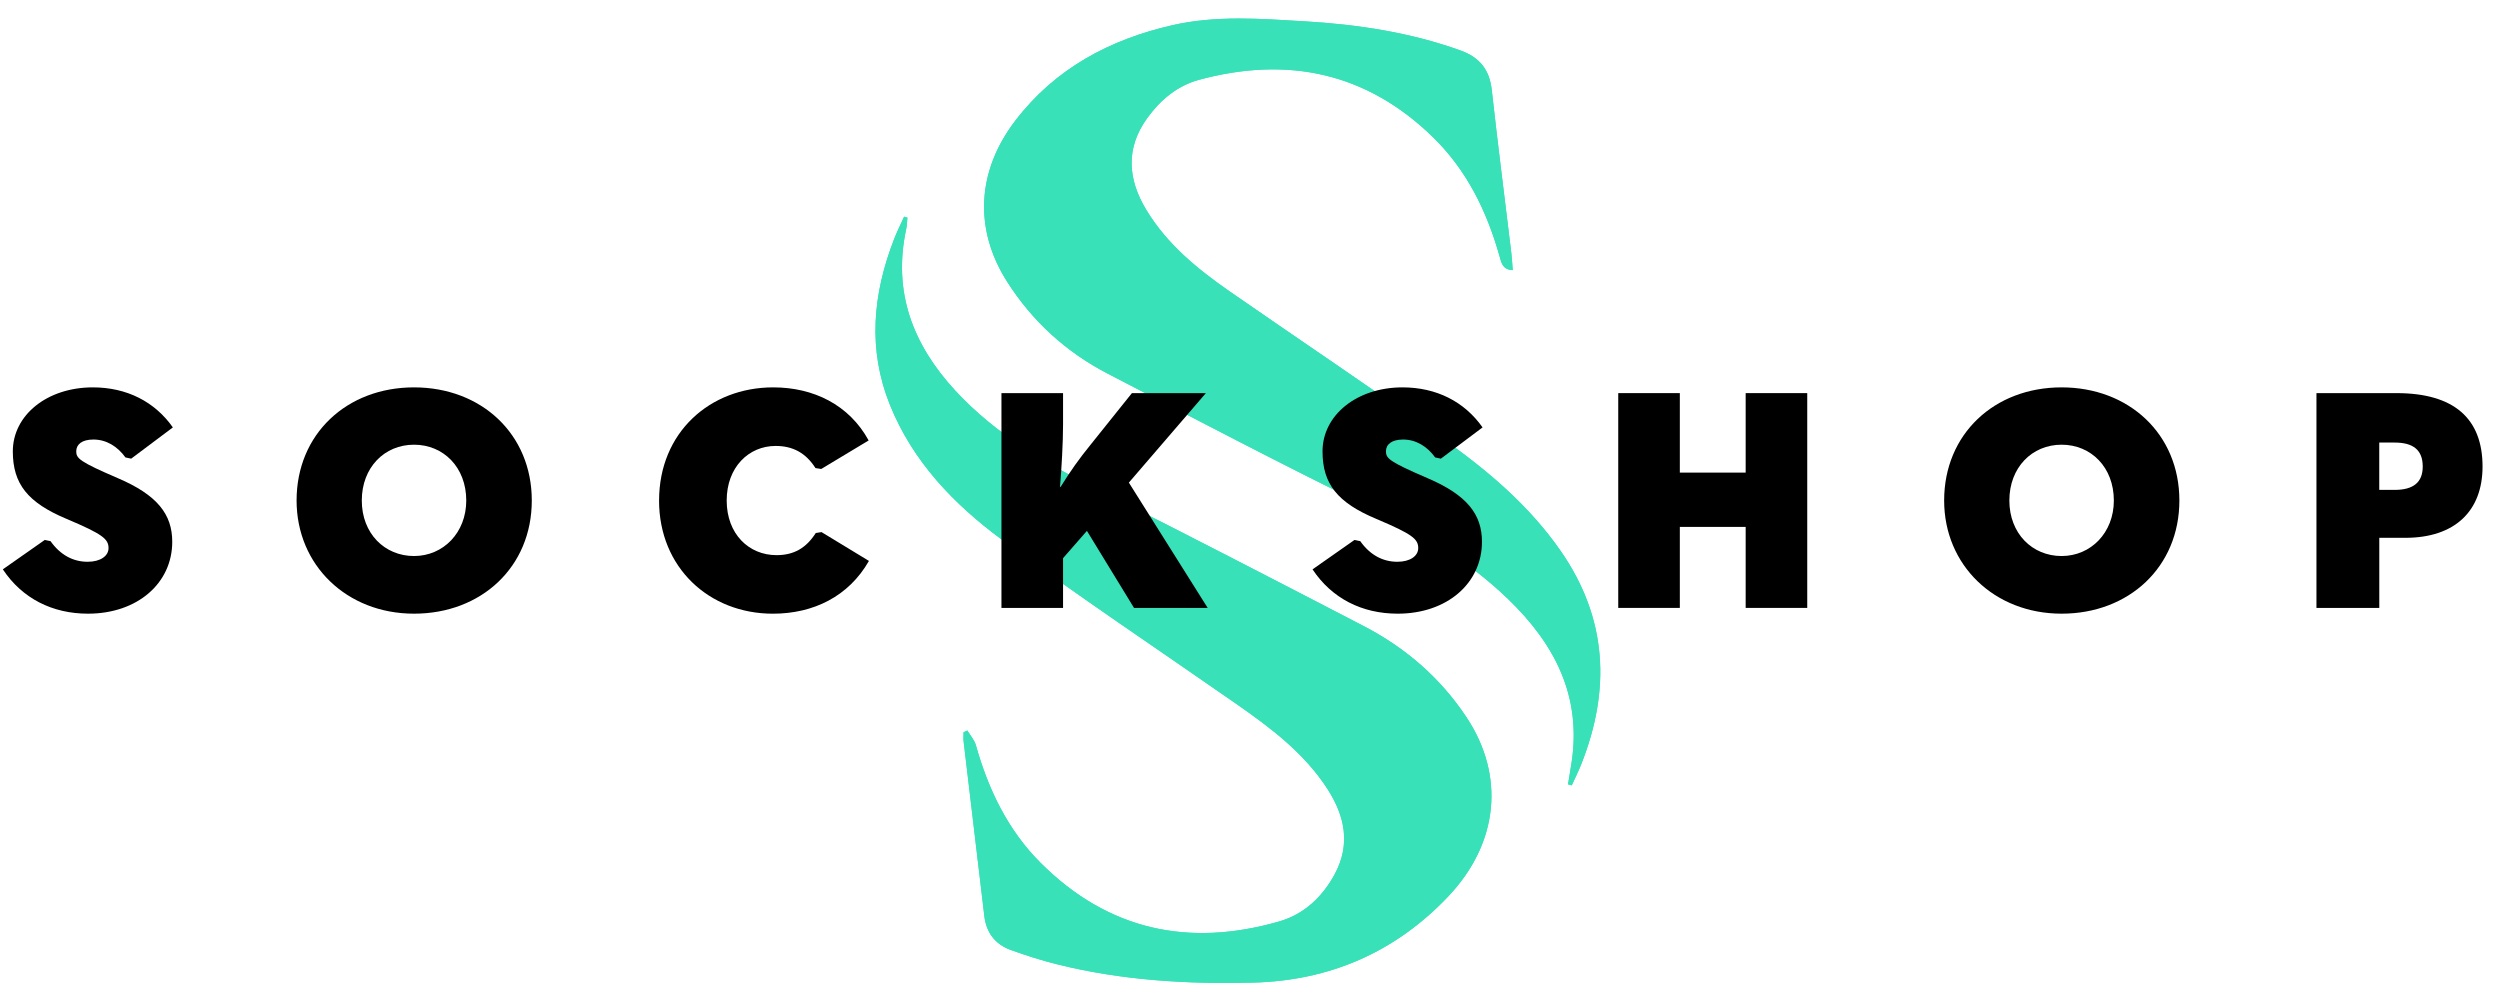
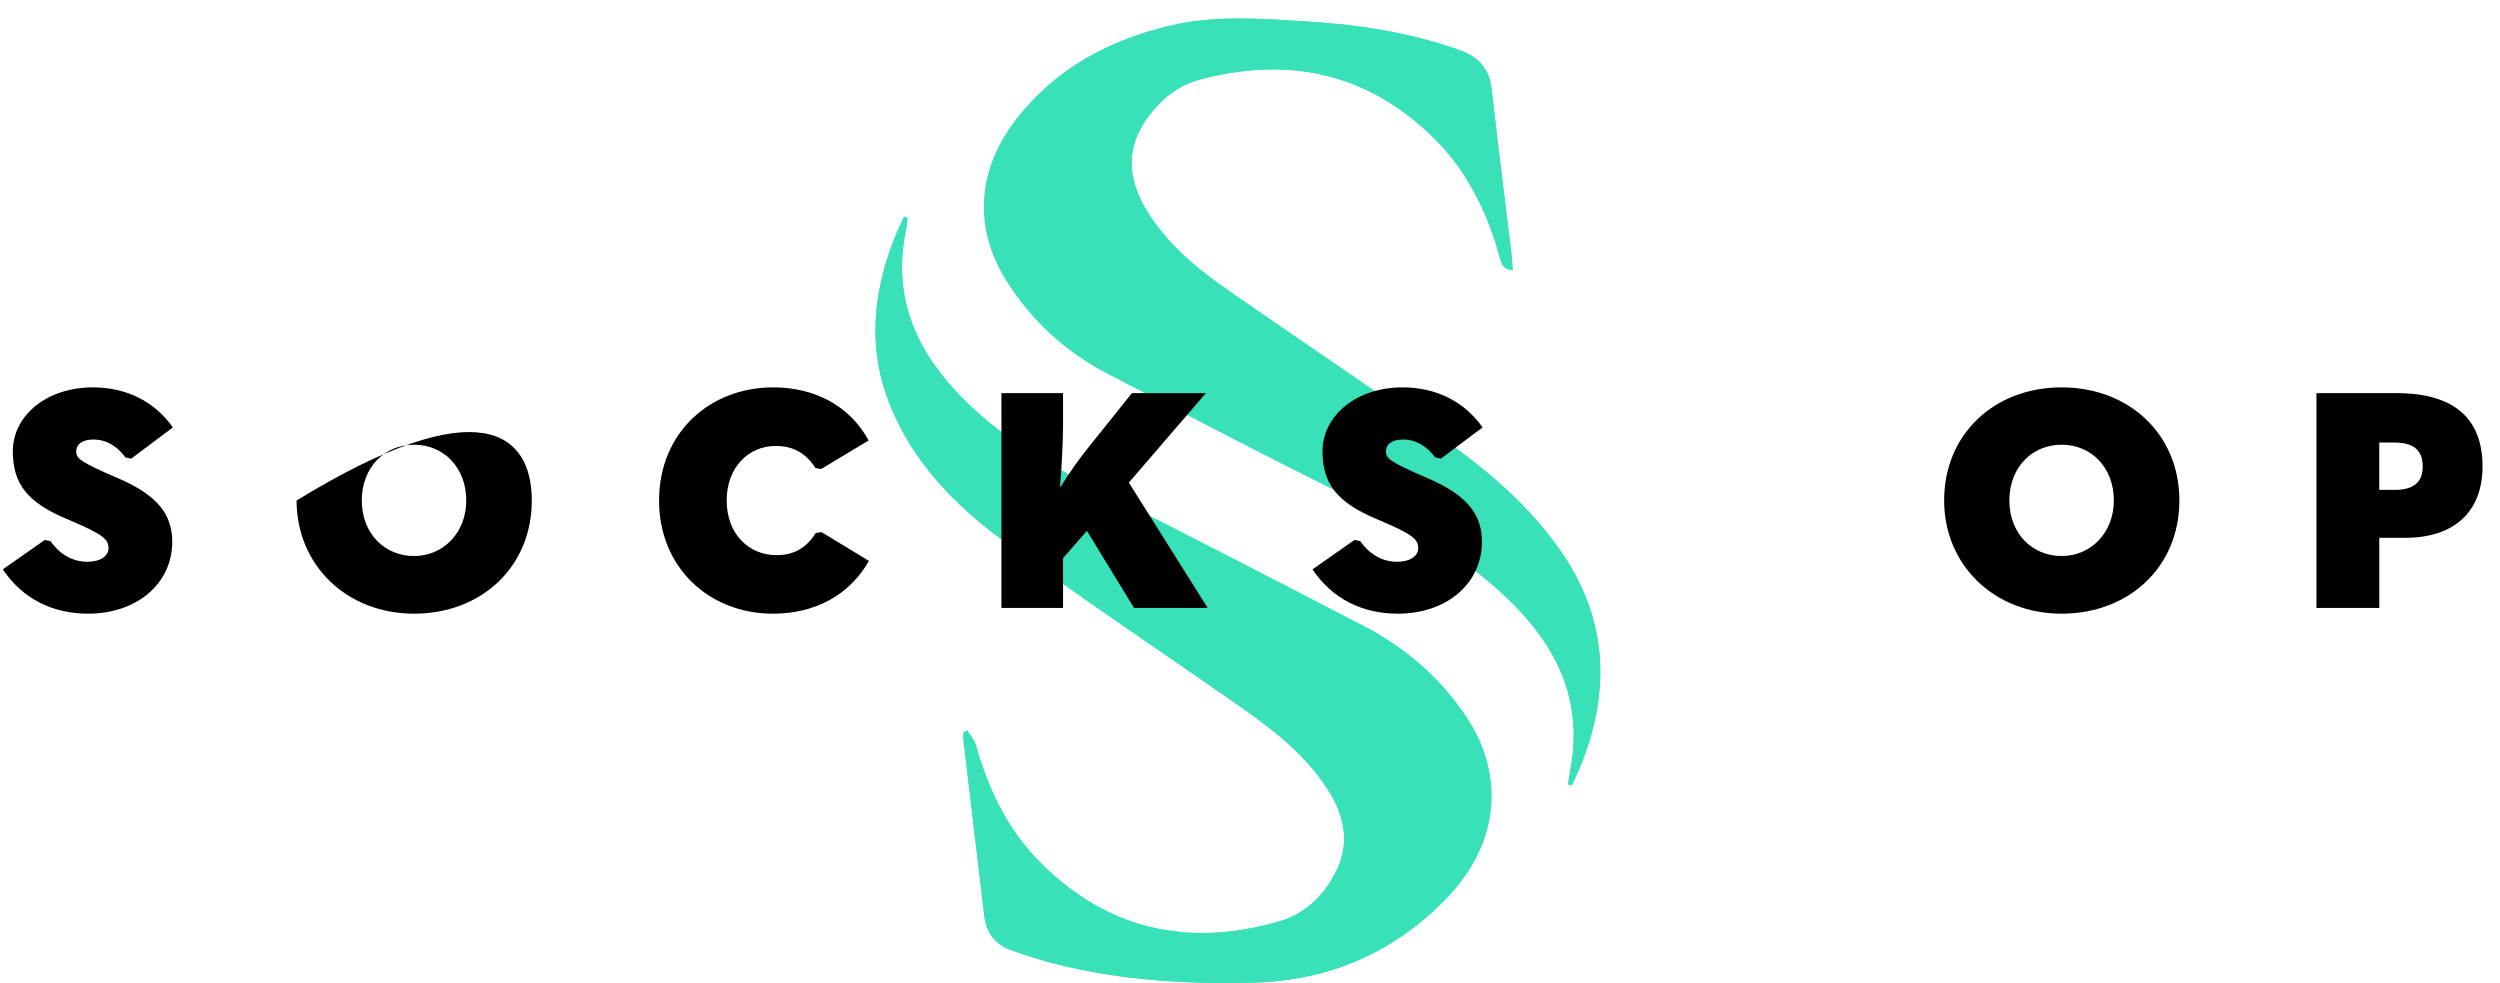
<svg xmlns="http://www.w3.org/2000/svg" width="117" height="46" viewBox="0 0 117 46" fill="none">
  <g clip-path="url(#clip0_32_1799)">
    <path d="M42.466 10.186L42.313 10.141C42.156 10.492 41.981 10.838 41.842 11.198C40.851 13.757 40.599 16.335 41.65 18.948C42.72 21.61 44.652 23.602 46.874 25.247C50.464 27.906 54.188 30.382 57.853 32.937C59.466 34.061 61.036 35.236 62.124 36.921C62.942 38.184 63.222 39.519 62.462 40.92C61.884 41.984 61.024 42.789 59.871 43.123C55.643 44.343 51.861 43.542 48.7 40.379C47.173 38.852 46.256 36.952 45.674 34.88C45.603 34.63 45.408 34.416 45.272 34.186C45.214 34.215 45.154 34.242 45.096 34.271C45.096 34.414 45.081 34.558 45.099 34.699C45.419 37.426 45.741 40.155 46.069 42.882C46.162 43.653 46.582 44.198 47.304 44.458C48.017 44.715 48.743 44.948 49.48 45.131C52.489 45.88 55.557 46.064 58.643 45.986C62.227 45.897 65.303 44.565 67.78 41.951C70.141 39.46 70.443 36.304 68.638 33.576C67.413 31.723 65.778 30.315 63.823 29.3C59.74 27.182 55.654 25.073 51.548 23.002C49.042 21.738 46.629 20.367 44.696 18.267C42.715 16.113 41.776 13.659 42.412 10.715C42.45 10.543 42.45 10.362 42.468 10.186H42.466ZM73.384 36.706C73.442 36.722 73.5 36.739 73.558 36.755C73.704 36.434 73.862 36.116 73.993 35.789C75.388 32.289 75.233 28.942 73.037 25.78C71.59 23.698 69.693 22.079 67.663 20.633C64.334 18.26 60.934 15.987 57.575 13.656C56.053 12.6 54.62 11.437 53.643 9.816C52.779 8.385 52.671 6.94 53.688 5.53C54.306 4.675 55.1 4.008 56.125 3.732C60.255 2.618 63.953 3.385 67.067 6.424C68.646 7.964 69.588 9.89 70.18 11.998C70.267 12.306 70.325 12.623 70.796 12.642C70.773 12.345 70.76 12.082 70.728 11.822C70.423 9.285 70.096 6.748 69.814 4.208C69.709 3.257 69.242 2.685 68.361 2.366C65.996 1.513 63.539 1.145 61.051 0.997C58.987 0.875 56.908 0.713 54.865 1.18C51.929 1.851 49.378 3.21 47.514 5.65C45.707 8.014 45.578 10.735 47.131 13.179C48.309 15.034 49.894 16.476 51.836 17.484C55.915 19.601 59.988 21.735 64.116 23.753C66.474 24.904 68.69 26.213 70.588 28.045C72.76 30.142 74.031 32.581 73.547 35.708C73.495 36.041 73.438 36.373 73.384 36.706Z" fill="#39E1B9" />
    <path d="M42.466 10.185C42.447 10.362 42.447 10.542 42.41 10.714C41.774 13.659 42.713 16.113 44.694 18.267C46.626 20.367 49.04 21.737 51.546 23.001C55.652 25.073 59.738 27.182 63.82 29.3C65.776 30.314 67.41 31.723 68.636 33.575C70.441 36.303 70.138 39.46 67.777 41.951C65.301 44.565 62.225 45.896 58.64 45.986C55.555 46.064 52.487 45.88 49.477 45.131C48.742 44.948 48.016 44.715 47.301 44.458C46.58 44.198 46.161 43.653 46.067 42.882C45.739 40.155 45.418 37.427 45.096 34.699C45.079 34.558 45.094 34.414 45.094 34.27C45.152 34.242 45.211 34.214 45.269 34.186C45.406 34.416 45.602 34.63 45.672 34.88C46.254 36.952 47.17 38.852 48.698 40.379C51.86 43.541 55.641 44.343 59.869 43.122C61.021 42.79 61.882 41.986 62.46 40.919C63.22 39.519 62.938 38.184 62.122 36.921C61.033 35.237 59.463 34.061 57.851 32.937C54.185 30.382 50.462 27.905 46.872 25.247C44.651 23.601 42.718 21.61 41.647 18.948C40.598 16.335 40.85 13.757 41.84 11.198C41.979 10.838 42.152 10.492 42.311 10.141L42.464 10.185H42.466Z" fill="#39E1B9" />
    <path d="M73.384 36.706C73.438 36.373 73.495 36.041 73.547 35.708C74.031 32.581 72.761 30.142 70.588 28.045C68.69 26.214 66.474 24.906 64.115 23.753C59.987 21.735 55.915 19.601 51.836 17.484C49.894 16.476 48.309 15.034 47.13 13.179C45.578 10.736 45.707 8.015 47.514 5.65C49.378 3.21 51.929 1.851 54.865 1.18C56.909 0.713 58.988 0.875 61.051 0.997C63.54 1.145 65.996 1.513 68.361 2.366C69.243 2.685 69.709 3.257 69.814 4.208C70.096 6.748 70.423 9.283 70.728 11.822C70.76 12.083 70.772 12.346 70.796 12.642C70.323 12.622 70.266 12.306 70.18 11.998C69.588 9.889 68.646 7.964 67.067 6.424C63.953 3.385 60.255 2.619 56.125 3.732C55.1 4.008 54.306 4.675 53.688 5.53C52.671 6.94 52.779 8.385 53.643 9.816C54.621 11.436 56.053 12.599 57.575 13.656C60.934 15.987 64.333 18.259 67.663 20.633C69.693 22.079 71.59 23.698 73.037 25.78C75.233 28.942 75.389 32.289 73.993 35.789C73.862 36.116 73.704 36.434 73.558 36.755C73.5 36.739 73.442 36.722 73.384 36.706Z" fill="#39E1B9" />
    <path d="M0.131 26.646L2.096 25.269L2.365 25.326C2.818 25.965 3.411 26.291 4.103 26.291C4.697 26.291 5.079 26.021 5.079 25.652C5.079 25.227 4.81 25 3.129 24.29C1.292 23.523 0.6 22.643 0.6 21.124C0.6 19.435 2.196 18.129 4.345 18.129C5.928 18.129 7.242 18.796 8.09 20.003L6.14 21.465L5.871 21.408C5.504 20.897 4.981 20.57 4.373 20.57C3.837 20.57 3.568 20.797 3.568 21.124C3.568 21.451 3.723 21.607 5.504 22.373C7.37 23.168 8.061 24.077 8.061 25.355C8.061 27.3 6.423 28.72 4.119 28.72C2.452 28.72 1.039 28.01 0.134 26.647L0.131 26.646Z" fill="black" />
-     <path d="M13.88 23.424C13.88 20.316 16.225 18.129 19.376 18.129C22.528 18.129 24.888 20.314 24.888 23.424C24.888 26.534 22.528 28.72 19.376 28.72C16.225 28.72 13.88 26.448 13.88 23.424ZM21.821 23.424C21.821 21.876 20.761 20.812 19.376 20.812C17.992 20.812 16.932 21.877 16.932 23.424C16.932 24.971 18.005 26.022 19.376 26.022C20.747 26.022 21.821 24.929 21.821 23.424Z" fill="black" />
+     <path d="M13.88 23.424C22.528 18.129 24.888 20.314 24.888 23.424C24.888 26.534 22.528 28.72 19.376 28.72C16.225 28.72 13.88 26.448 13.88 23.424ZM21.821 23.424C21.821 21.876 20.761 20.812 19.376 20.812C17.992 20.812 16.932 21.877 16.932 23.424C16.932 24.971 18.005 26.022 19.376 26.022C20.747 26.022 21.821 24.929 21.821 23.424Z" fill="black" />
    <path d="M30.845 23.424C30.845 20.245 33.219 18.129 36.187 18.129C38.066 18.129 39.734 18.938 40.653 20.613L38.434 21.948L38.164 21.906C37.712 21.196 37.105 20.87 36.299 20.87C35.041 20.87 34.009 21.864 34.009 23.425C34.009 24.987 35.041 25.981 36.341 25.981C37.147 25.981 37.726 25.655 38.178 24.945L38.447 24.902L40.666 26.251C39.719 27.913 38.066 28.721 36.172 28.721C33.191 28.721 30.844 26.563 30.844 23.425L30.845 23.424Z" fill="black" />
    <path d="M53.072 28.45L50.868 24.844L49.751 26.122V28.45H46.868V18.398H49.751V19.875C49.751 20.713 49.68 21.947 49.609 22.785H49.638C50.104 22.033 50.486 21.494 51.051 20.798L52.973 18.398H56.435L52.831 22.586L56.519 28.45H53.072Z" fill="black" />
    <path d="M61.427 26.646L63.391 25.269L63.66 25.326C64.112 25.965 64.705 26.291 65.398 26.291C65.992 26.291 66.373 26.021 66.373 25.652C66.373 25.227 66.104 25 64.423 24.29C62.586 23.523 61.894 22.643 61.894 21.124C61.894 19.435 63.491 18.129 65.639 18.129C67.222 18.129 68.537 18.796 69.384 20.003L67.434 21.465L67.165 21.408C66.798 20.897 66.275 20.57 65.668 20.57C65.131 20.57 64.862 20.797 64.862 21.124C64.862 21.451 65.017 21.607 66.798 22.373C68.664 23.168 69.356 24.077 69.356 25.355C69.356 27.3 67.717 28.72 65.414 28.72C63.746 28.72 62.333 28.01 61.428 26.647L61.427 26.646Z" fill="black" />
-     <path d="M75.734 28.45V18.398H78.616V22.118H81.697V18.398H84.579V28.45H81.697V24.659H78.616V28.45H75.734Z" fill="black" />
    <path d="M90.986 23.424C90.986 20.316 93.332 18.129 96.483 18.129C99.634 18.129 101.995 20.314 101.995 23.424C101.995 26.534 99.634 28.72 96.483 28.72C93.332 28.72 90.986 26.448 90.986 23.424ZM98.928 23.424C98.928 21.876 97.868 20.812 96.483 20.812C95.098 20.812 94.038 21.877 94.038 23.424C94.038 24.971 95.112 26.022 96.483 26.022C97.854 26.022 98.928 24.929 98.928 23.424Z" fill="black" />
    <path d="M108.41 28.45V18.398H112.155C114.854 18.398 116.183 19.591 116.183 21.834C116.183 23.921 114.883 25.17 112.566 25.17H111.351V28.45H108.411H108.41ZM111.349 22.927H112.07C112.946 22.927 113.384 22.572 113.384 21.834C113.384 21.053 112.931 20.712 112.07 20.712H111.349V22.926V22.927Z" fill="black" />
  </g>
  <defs>
    <clipPath id="clip0_32_1799">
      <rect width="116.051" height="45.131" fill="white" transform="translate(0.131 0.869)" />
    </clipPath>
  </defs>
</svg>